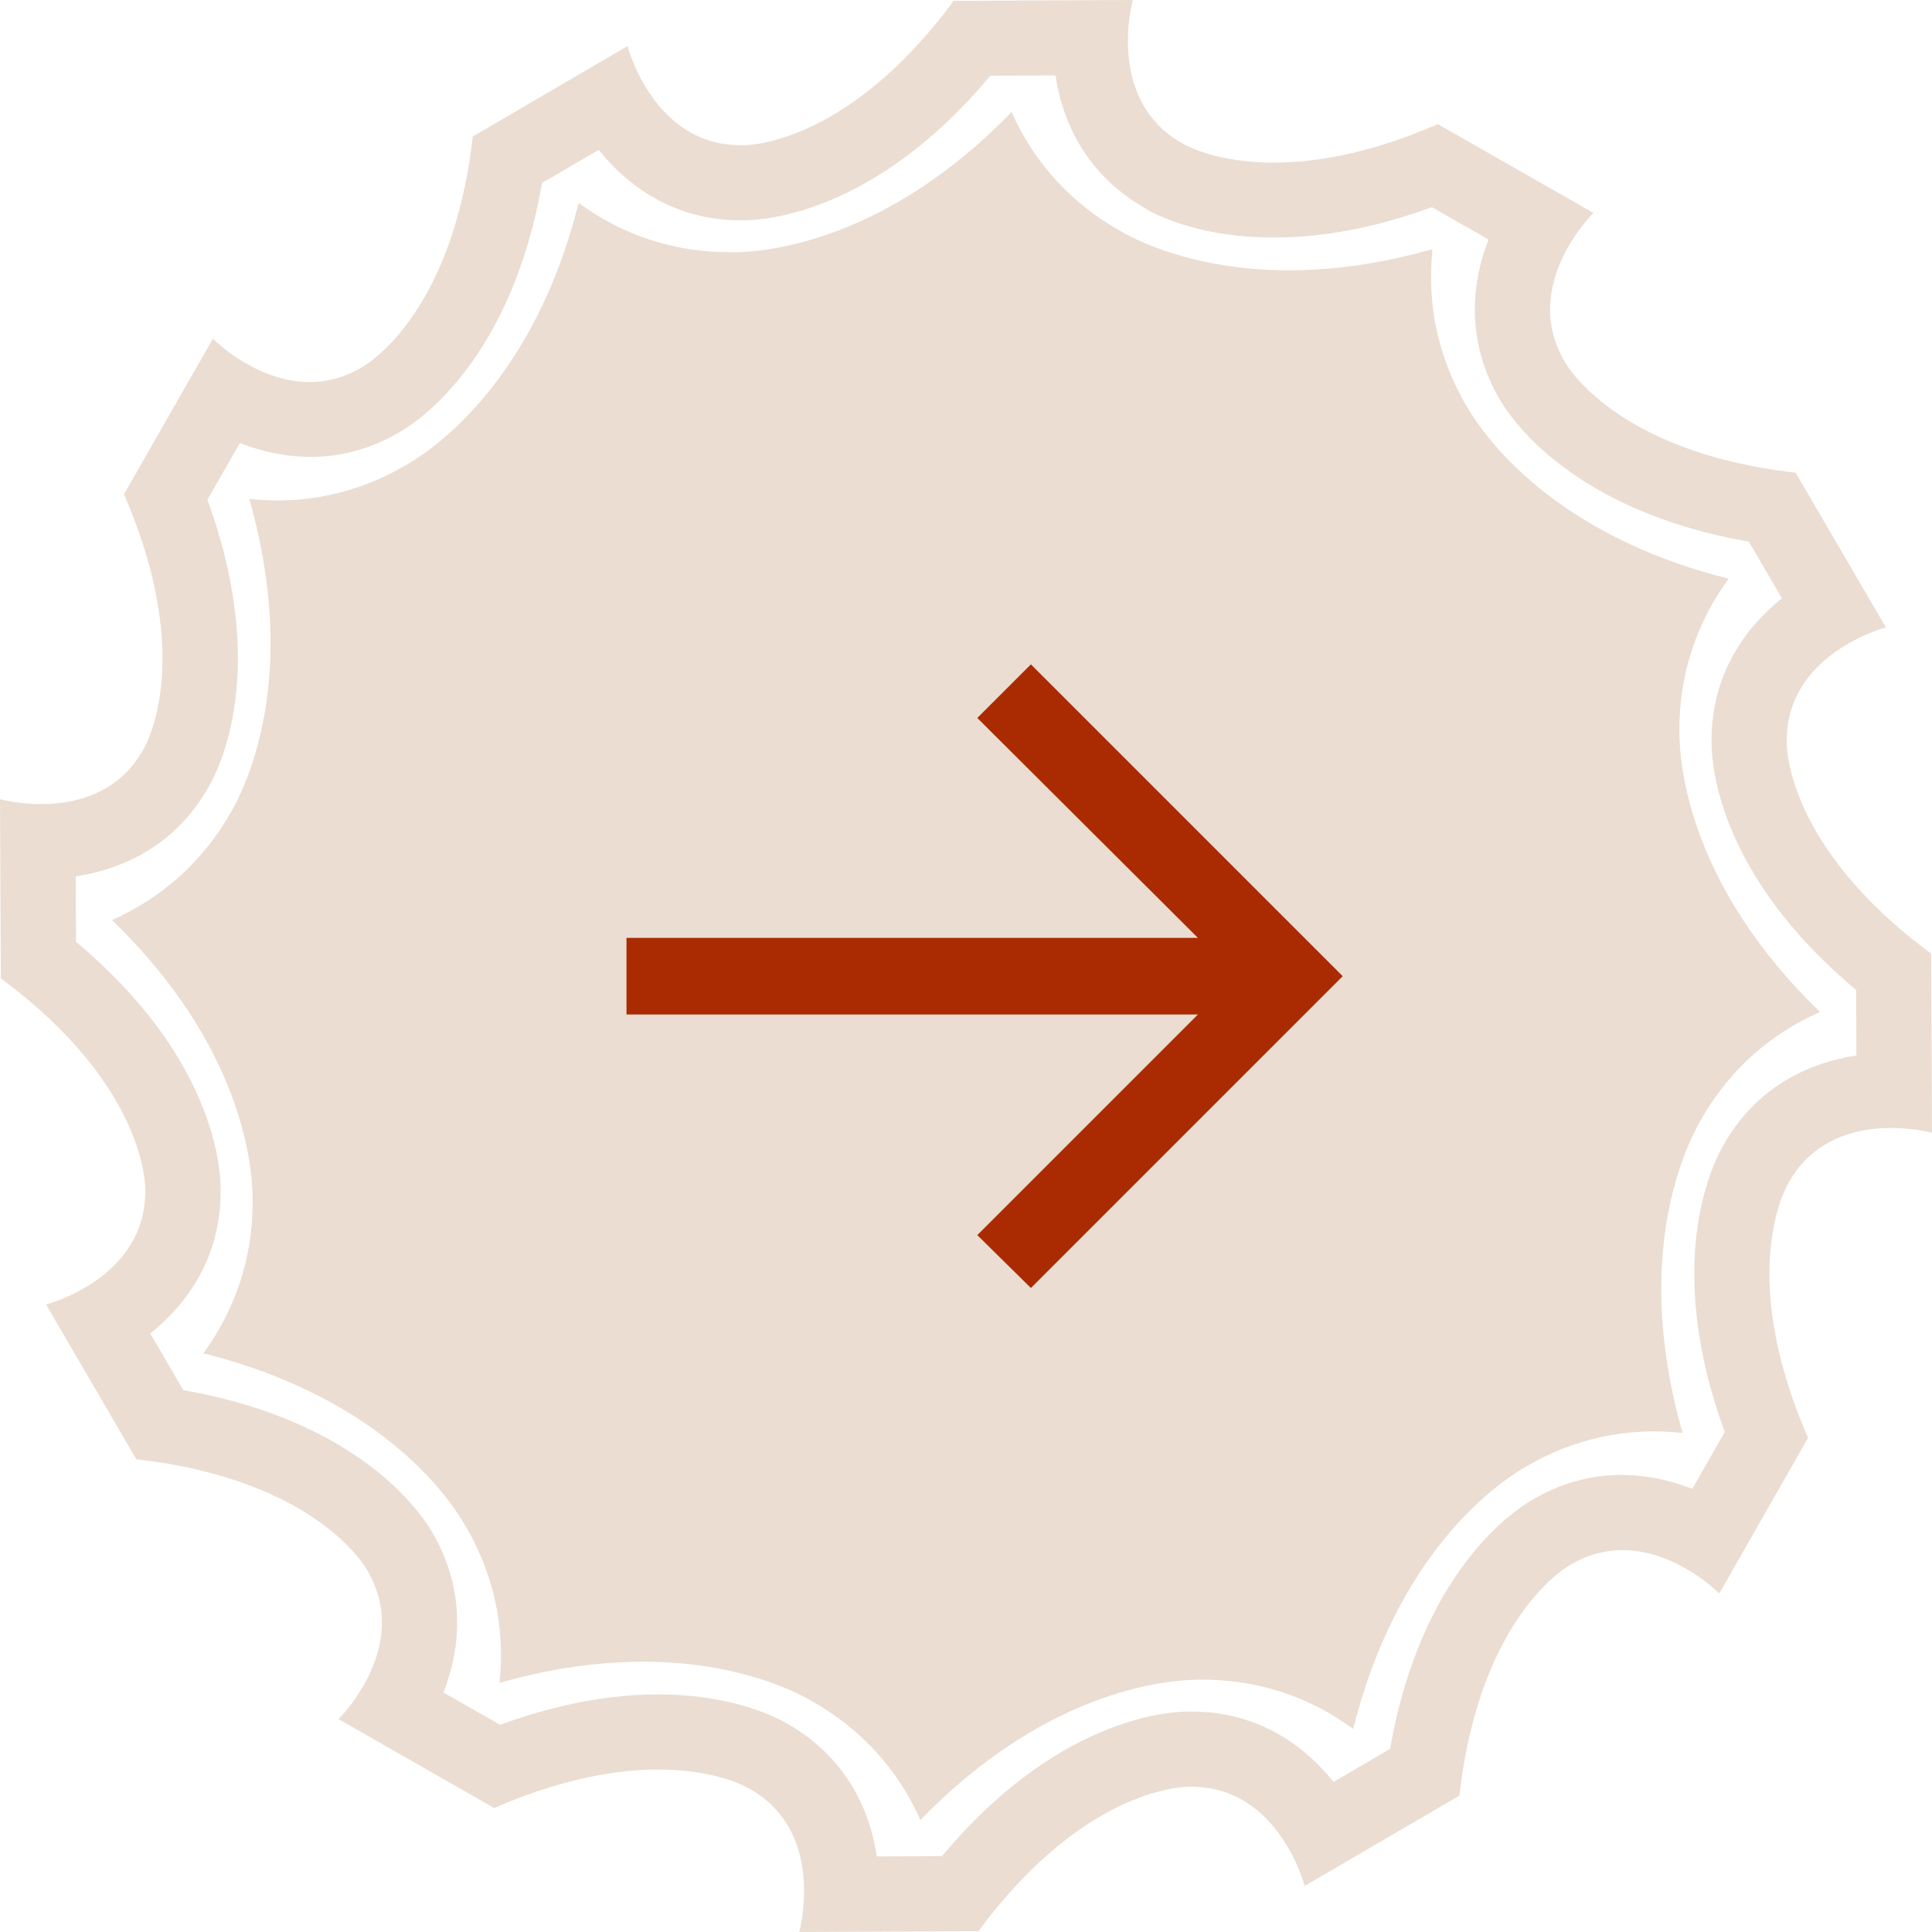
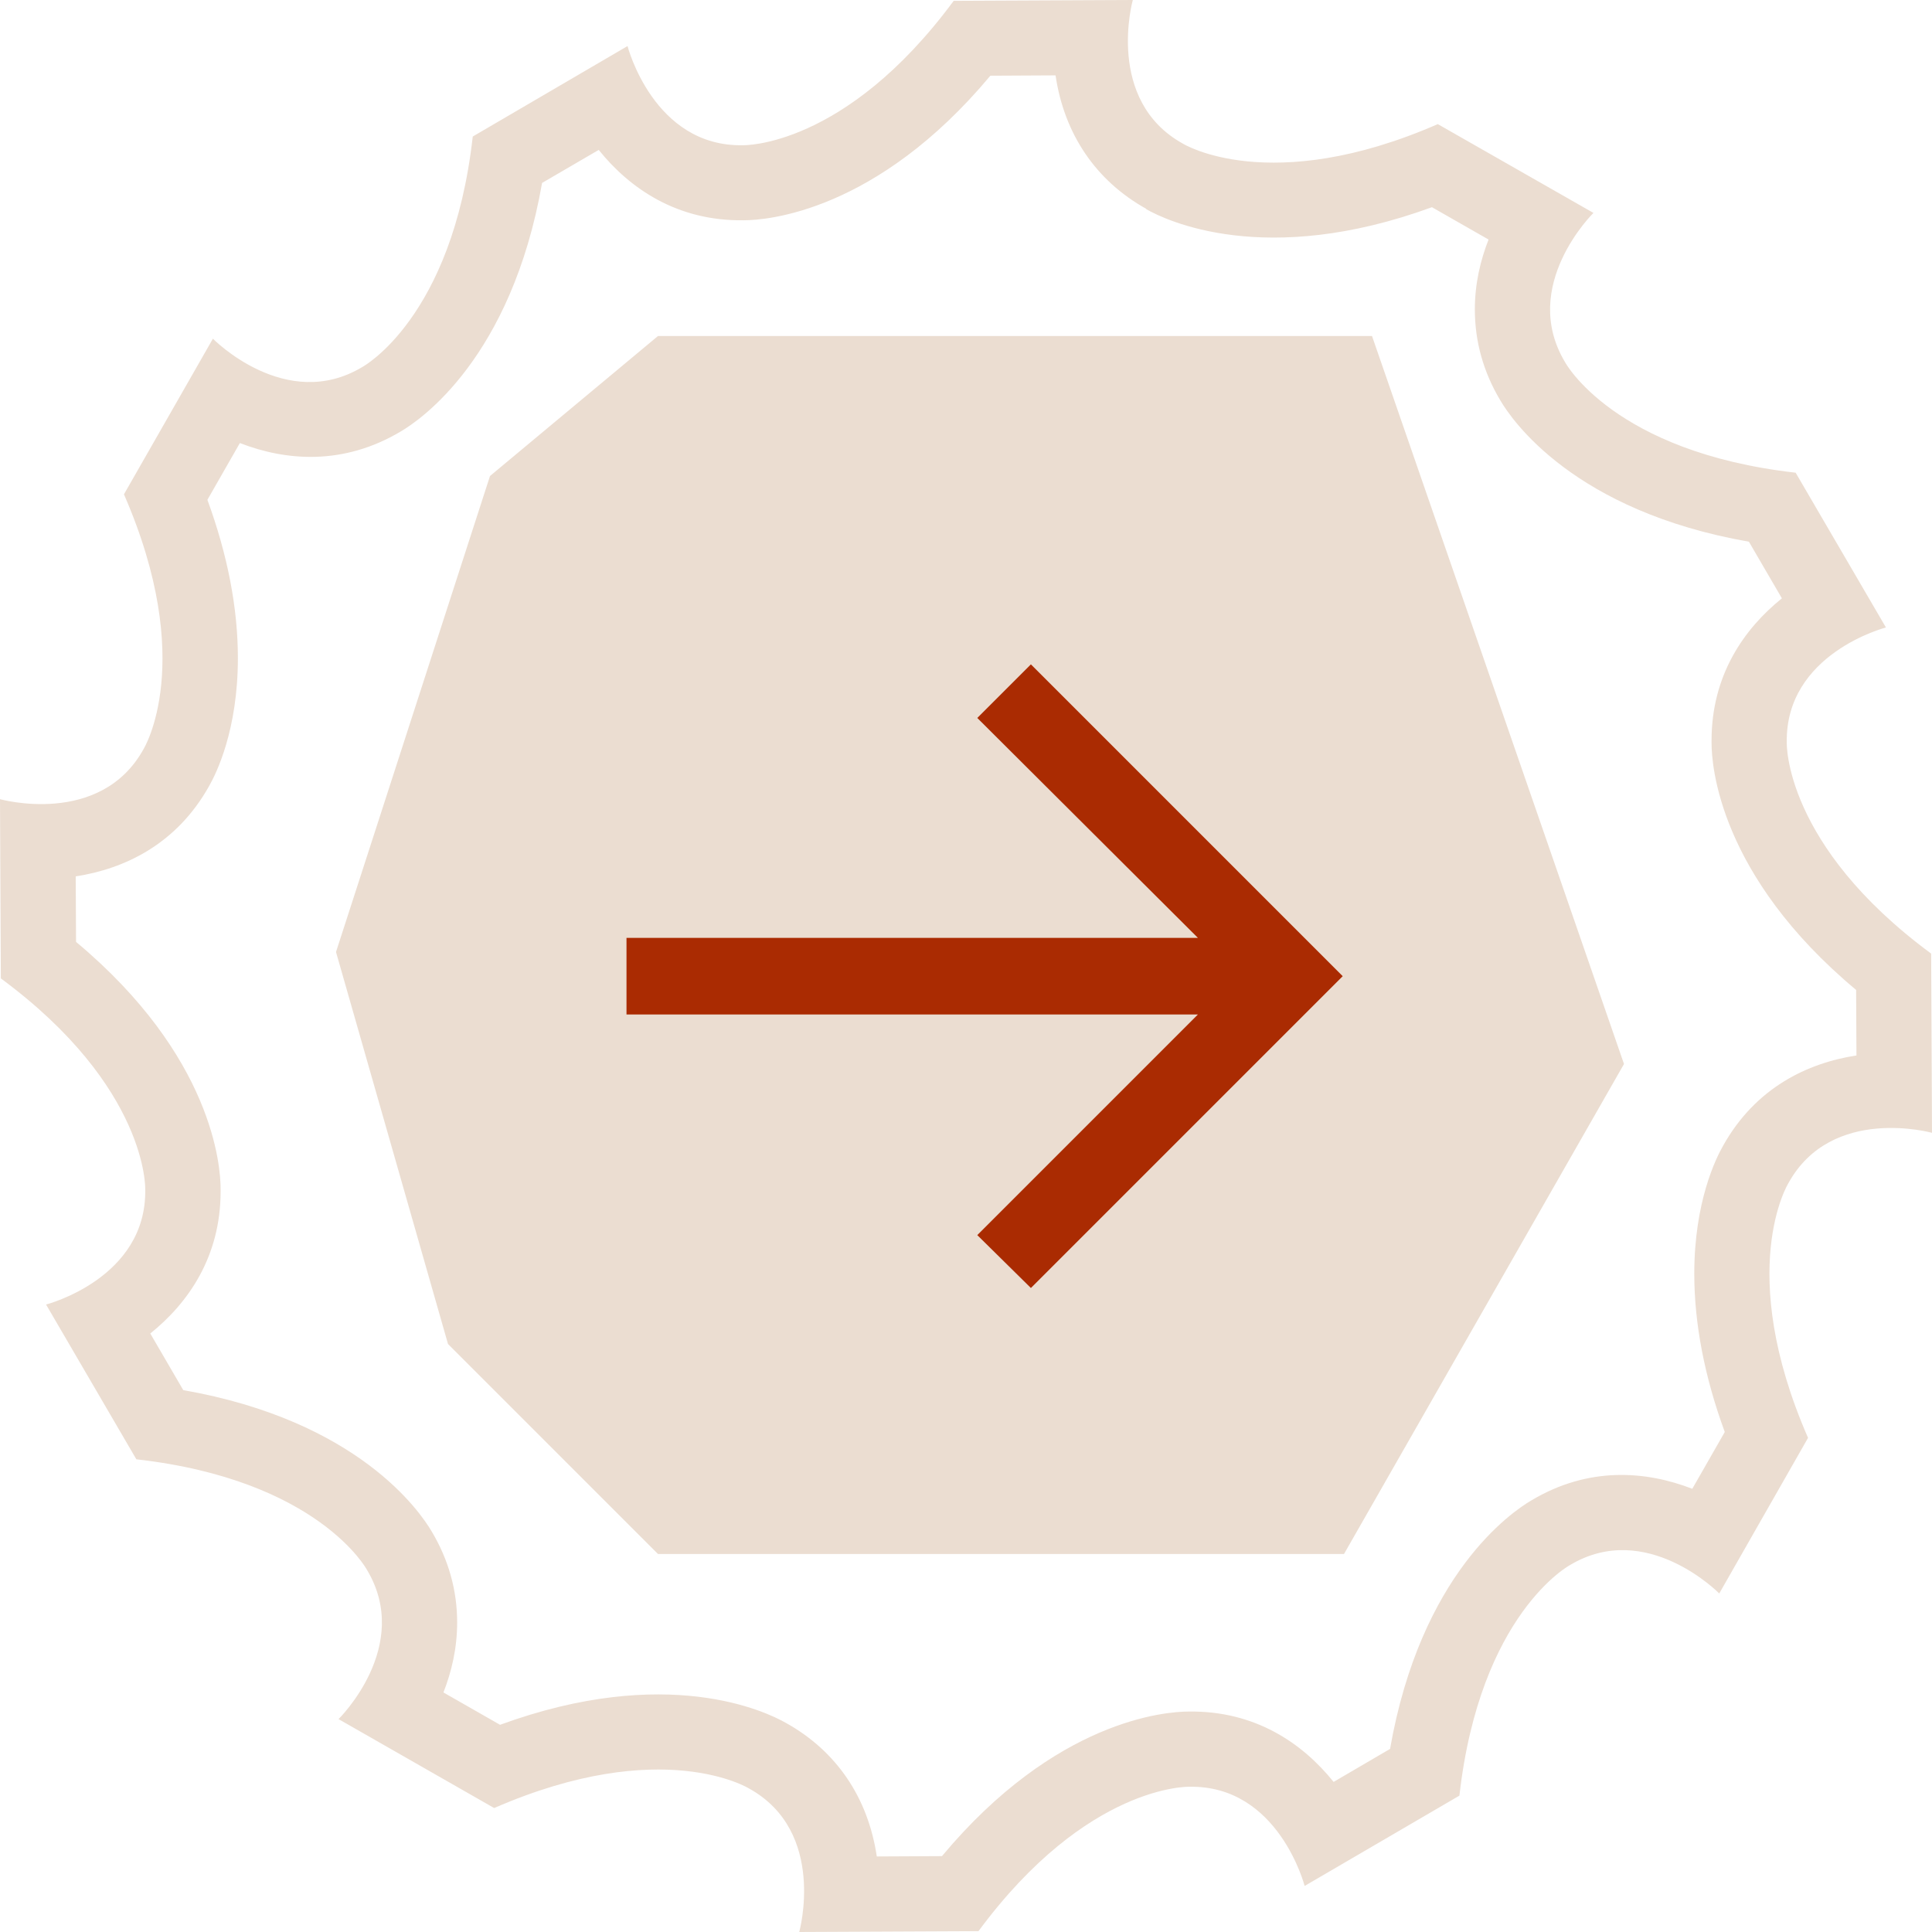
<svg xmlns="http://www.w3.org/2000/svg" width="69" height="69" viewBox="0 0 69 69" fill="none">
-   <path d="M26.192 9.005C24.164 9.037 22.268 8.428 20.667 7.247C19.11 13.464 15.645 15.939 14.565 16.573C12.826 17.616 10.874 18.036 8.903 17.817C9.405 19.588 9.662 21.308 9.662 22.96C9.662 26.163 8.696 28.223 8.269 28.97C7.283 30.729 5.808 32.06 4 32.858C8.627 37.336 9.022 41.568 9.022 42.85L9.022 42.956C9.022 44.922 8.407 46.769 7.264 48.332C13.486 49.89 15.959 53.356 16.587 54.437C17.453 55.887 17.892 57.457 17.892 59.115C17.892 59.442 17.874 59.769 17.842 60.101C24.001 58.349 27.868 60.114 28.954 60.729C30.736 61.722 32.074 63.198 32.871 65C37.328 60.409 41.553 60.001 42.802 59.988C44.83 59.957 46.726 60.566 48.327 61.747C49.89 55.523 53.355 53.055 54.428 52.421C56.167 51.378 58.12 50.957 60.091 51.177C59.589 49.406 59.331 47.685 59.331 46.034C59.331 42.825 60.304 40.771 60.731 40.023C61.717 38.265 63.192 36.934 65 36.142C60.373 31.665 59.984 27.425 59.978 26.15L59.978 26.044C59.978 24.078 60.593 22.232 61.736 20.668C55.514 19.11 53.047 15.637 52.413 14.563C51.547 13.113 51.108 11.543 51.108 9.885C51.108 9.558 51.126 9.225 51.158 8.899C44.999 10.651 41.132 8.886 40.046 8.271C38.264 7.278 36.926 5.802 36.129 4C31.672 8.597 27.447 8.999 26.198 9.012M43.311 16.422C45.502 16.422 47.46 17.057 49.042 18.124L47.46 20.285C46.311 19.493 44.88 19.035 43.298 19.035C39.412 19.035 36.462 21.949 36.462 25.786C36.462 29.623 39.45 32.519 43.336 32.519C45.364 32.519 47.429 31.62 48.791 29.988L48.791 28.374L45.106 28.374L45.106 25.623L45.112 25.623L51.578 25.623L51.578 30.892C50.404 32.5 48.735 33.794 46.788 34.509C48.735 35.225 50.404 36.519 51.578 38.127L51.578 43.396L45.112 43.396L45.106 40.645L48.804 40.645L48.804 39.031C47.435 37.398 45.364 36.5 43.342 36.5C39.456 36.5 36.468 39.414 36.468 43.233C36.468 47.051 39.419 49.984 43.304 49.984C44.886 49.984 46.318 49.526 47.467 48.734L49.048 50.895C47.46 51.968 45.502 52.603 43.317 52.603C39.249 52.603 35.953 50.336 34.503 47.057C33.053 50.336 29.757 52.603 25.689 52.603C23.498 52.603 21.54 51.968 19.958 50.895L21.54 48.734C22.689 49.526 24.12 49.984 25.702 49.984C29.588 49.984 32.538 47.07 32.538 43.233C32.538 39.395 29.55 36.5 25.664 36.5C23.637 36.5 21.571 37.398 20.209 39.031L20.209 40.645L23.894 40.645L23.894 43.396L23.888 43.396L17.422 43.396L17.422 38.127C18.596 36.519 20.265 35.225 22.212 34.509C20.265 33.794 18.596 32.5 17.422 30.892L17.422 25.623L23.888 25.623L23.894 28.374L20.196 28.374L20.196 29.988C21.565 31.62 23.637 32.519 25.658 32.519C29.544 32.519 32.532 29.605 32.532 25.786C32.532 21.968 29.581 19.035 25.696 19.035C24.114 19.035 22.682 19.493 21.534 20.285L19.951 18.124C21.54 17.05 23.498 16.422 25.683 16.422C29.751 16.422 33.047 18.689 34.497 21.968C35.947 18.689 39.243 16.422 43.311 16.422Z" fill="#EBDDD1" />
-   <path d="M16 48L12 34L17.5 17L23.5 12L49 12L58 38L48 55.5L23.5 55.5L16 48Z" fill="#EBDDD1" />
+   <path d="M16 48L12 34L17.5 17L23.5 12L49 12L58 38L48 55.5L23.5 55.5L16 48" fill="#EBDDD1" />
  <path d="M40.462 -1.76865e-06L34.06 0.03C30.171 5.294 26.528 5.187 26.528 5.187C23.339 5.246 22.412 1.645 22.412 1.645L16.884 4.876C16.154 11.378 12.941 13.107 12.941 13.107C10.207 14.752 7.604 12.096 7.604 12.096L4.427 17.654C7.042 23.654 5.127 26.753 5.127 26.753C3.584 29.547 -1.76849e-06 28.542 -1.76849e-06 28.542L0.03 34.943C5.295 38.831 5.187 42.474 5.187 42.474C5.247 45.663 1.645 46.59 1.645 46.59L4.87 52.118C11.373 52.854 13.102 56.06 13.102 56.06C14.748 58.794 12.091 61.397 12.091 61.397L17.649 64.573C23.65 61.959 26.749 63.873 26.749 63.873C29.543 65.417 28.544 69 28.544 69L34.946 68.97C38.835 63.706 42.478 63.813 42.478 63.813C45.667 63.754 46.594 67.355 46.594 67.355L52.122 64.13C52.858 57.628 56.065 55.899 56.065 55.899C58.799 54.254 61.402 56.91 61.402 56.91L64.573 51.352C61.952 45.352 63.873 42.253 63.873 42.253C65.416 39.459 69 40.458 69 40.458L68.97 34.057C63.705 30.175 63.813 26.526 63.813 26.526C63.753 23.337 67.355 22.41 67.355 22.41L64.13 16.882C57.627 16.146 55.898 12.94 55.898 12.94C54.252 10.206 56.909 7.604 56.909 7.604L51.351 4.433C45.35 7.047 42.251 5.133 42.251 5.133C39.457 3.589 40.456 0.006 40.456 0.006M40.929 7.466C41.641 7.873 45.182 9.578 51.141 7.4L53.163 8.555C52.876 9.285 52.673 10.128 52.673 11.049C52.673 12.198 52.978 13.287 53.582 14.298C53.995 15.004 56.209 18.252 62.461 19.347L63.639 21.369C62.287 22.458 61.127 24.115 61.127 26.442C61.127 26.472 61.127 26.538 61.127 26.538C61.127 27.327 61.39 31.264 66.29 35.355L66.302 37.695C64.555 37.964 62.7 38.843 61.539 40.919C61.282 41.368 60.51 42.923 60.51 45.489C60.51 47.272 60.875 49.169 61.599 51.143L60.439 53.171C58.787 52.531 56.741 52.363 54.695 53.584C53.989 53.996 50.74 56.21 49.645 62.461L47.629 63.64C46.523 62.264 44.829 61.091 42.448 61.127C41.629 61.127 37.704 61.426 33.642 66.29L31.314 66.302C31.003 64.208 29.878 62.539 28.071 61.534C27.36 61.127 23.818 59.422 17.859 61.6L15.837 60.445C16.124 59.715 16.327 58.872 16.327 57.945C16.327 56.802 16.022 55.707 15.418 54.696C15.005 53.99 12.791 50.742 6.545 49.647L5.367 47.625C6.725 46.536 7.879 44.879 7.879 42.552C7.879 42.522 7.879 42.456 7.879 42.456C7.879 41.667 7.616 37.73 2.716 33.639L2.704 31.299C4.451 31.03 6.306 30.151 7.467 28.075C7.724 27.626 8.496 26.071 8.496 23.505C8.496 21.722 8.131 19.825 7.407 17.851L8.567 15.823C10.213 16.463 12.265 16.631 14.311 15.41C15.017 14.998 18.266 12.778 19.36 6.533L21.383 5.354C22.489 6.73 24.183 7.903 26.564 7.867C27.383 7.867 31.308 7.568 35.37 2.704L37.698 2.692C38.009 4.786 39.134 6.455 40.941 7.46" fill="#EBDDD1" />
  <path d="M36.818 46L34.903 44.111L42.783 36.231H22.375V33.496H42.783L34.903 25.641L36.818 23.727L47.954 34.864L36.818 46Z" fill="#AA2B02" />
</svg>